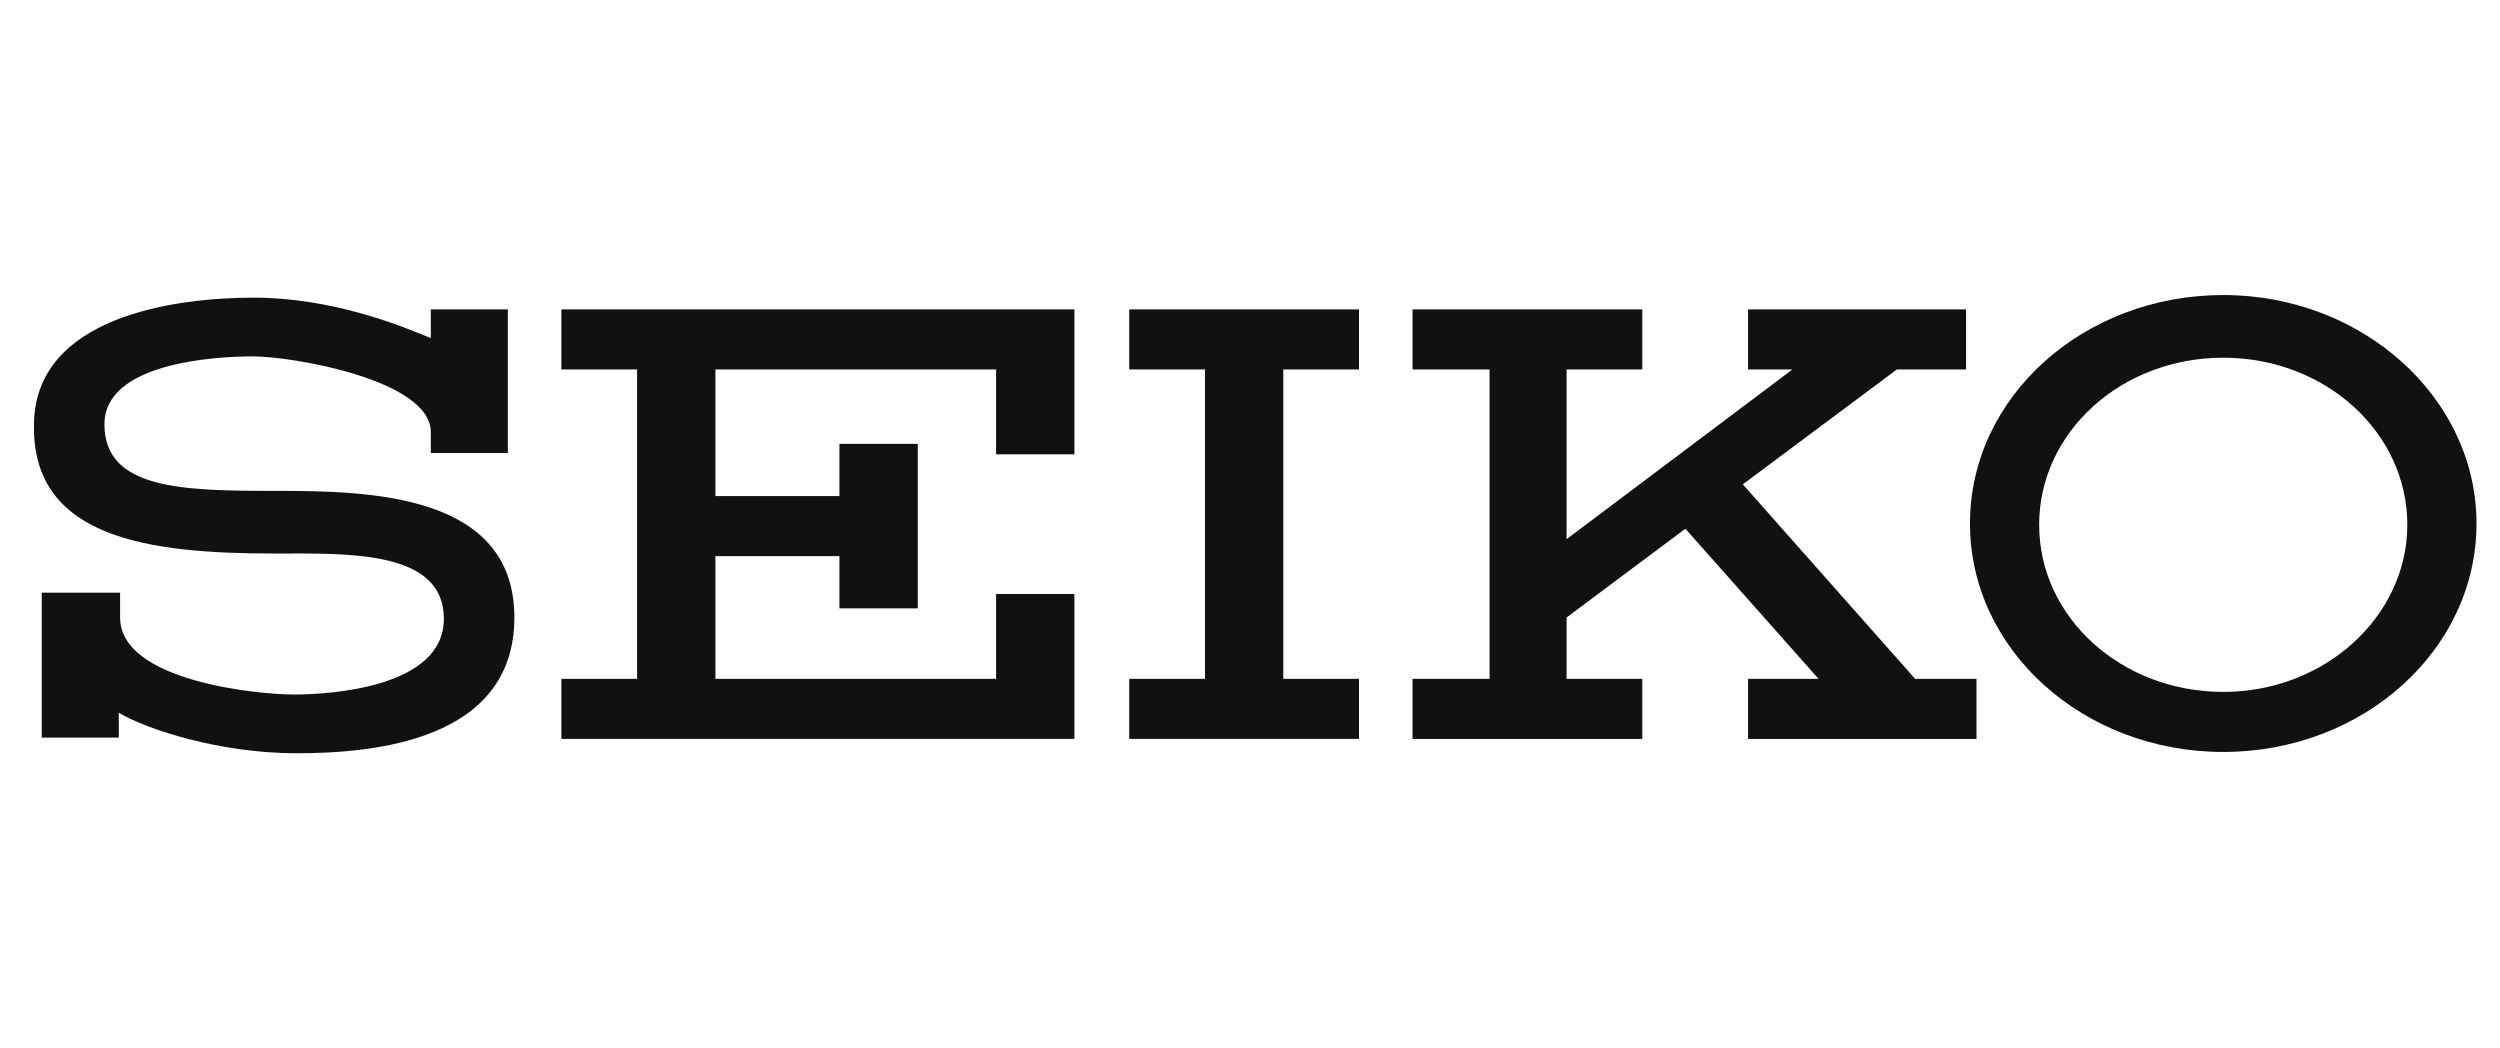
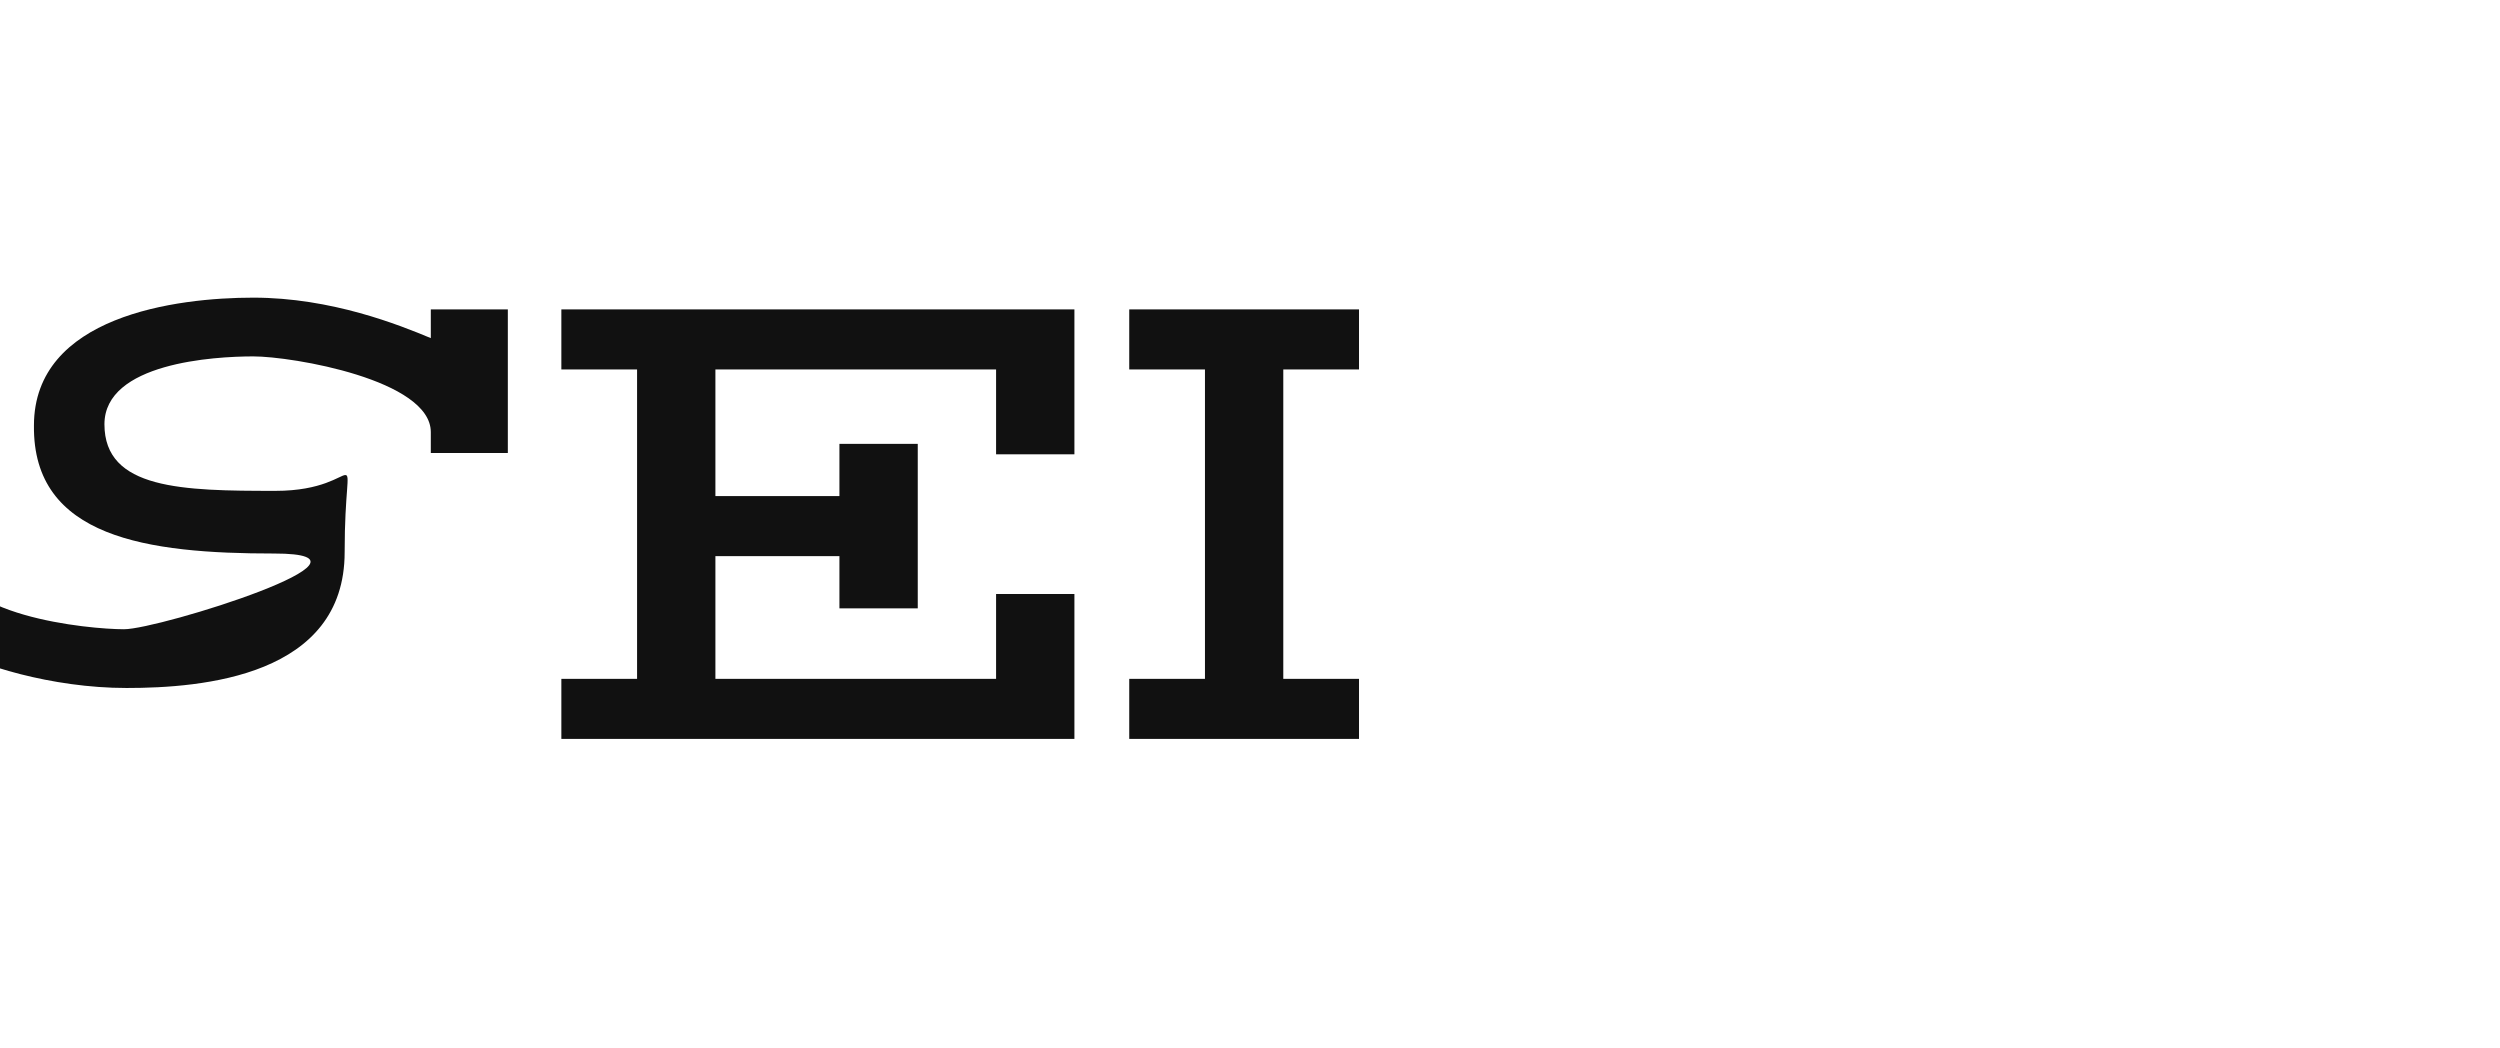
<svg xmlns="http://www.w3.org/2000/svg" version="1.1" id="レイヤー_1" x="0px" y="0px" viewBox="0 0 191.5 80.3" style="enable-background:new 0 0 191.5 80.3;" xml:space="preserve">
  <style type="text/css">
	.st0{fill-rule:evenodd;clip-rule:evenodd;fill:#111111;}
</style>
-   <path class="st0" d="M170.3,22.6c-10.7,0-19.4,7.8-19.4,17.5s8.7,17.5,19.4,17.5s19.4-7.8,19.4-17.5C189.7,30.5,181,22.6,170.3,22.6  L170.3,22.6L170.3,22.6L170.3,22.6z M170.3,53c-7.8,0-14.1-5.7-14.1-12.8s6.3-12.8,14.1-12.8s14.1,5.7,14.1,12.8  C184.4,47.2,178.1,53,170.3,53L170.3,53L170.3,53L170.3,53z" />
  <polygon class="st0" points="43,28.3 48.8,28.3 48.8,52 43,52 43,56.6 82.3,56.6 82.3,45.5 76.3,45.5 76.3,52 54.8,52 54.8,42.6   64.3,42.6 64.3,46.6 70.3,46.6 70.3,34 64.3,34 64.3,38 54.8,38 54.8,28.3 76.3,28.3 76.3,34.8 82.3,34.8 82.3,23.7 43,23.7   43,28.3 " />
  <polygon class="st0" points="86.5,28.3 92.3,28.3 92.3,52 86.5,52 86.5,56.6 104.1,56.6 104.1,52 98.3,52 98.3,28.3 104.1,28.3   104.1,23.7 86.5,23.7 86.5,28.3 " />
-   <polygon class="st0" points="133.5,37.1 145.3,28.3 150.6,28.3 150.6,23.7 133.9,23.7 133.9,28.3 137.3,28.3 120,41.3 120,28.3   125.8,28.3 125.8,23.7 108.2,23.7 108.2,28.3 114.1,28.3 114.1,52 108.2,52 108.2,56.6 125.8,56.6 125.8,52 120,52 120,47.3   129.1,40.5 139.3,52 133.9,52 133.9,56.6 151.4,56.6 151.4,52 146.7,52 133.5,37.1 " />
-   <path class="st0" d="M21.1,37.6C14,37.6,8,37.5,8,32.5c0-4.7,8.4-5.2,11.4-5.2S33,29.1,33,33.1l0,0v1.6h5.9v-11H33v2.2l0,0  c-2.4-1-7.6-3.1-13.6-3.1c-5.9,0-16.8,1.4-16.8,9.8c-0.1,8.6,8.7,9.8,18.4,9.8c5.6,0,13-0.3,13,5s-8.8,5.8-11.5,5.8  s-13.3-1-13.3-5.9l0,0v-1.9h-6v11.1h5.9v-1.9l0,0c2.2,1.3,7.8,3.1,13.6,3.1s16.7-0.9,16.7-10.4S28.3,37.6,21.1,37.6L21.1,37.6  L21.1,37.6L21.1,37.6z" />
+   <path class="st0" d="M21.1,37.6C14,37.6,8,37.5,8,32.5c0-4.7,8.4-5.2,11.4-5.2S33,29.1,33,33.1l0,0v1.6h5.9v-11H33v2.2l0,0  c-2.4-1-7.6-3.1-13.6-3.1c-5.9,0-16.8,1.4-16.8,9.8c-0.1,8.6,8.7,9.8,18.4,9.8s-8.8,5.8-11.5,5.8  s-13.3-1-13.3-5.9l0,0v-1.9h-6v11.1h5.9v-1.9l0,0c2.2,1.3,7.8,3.1,13.6,3.1s16.7-0.9,16.7-10.4S28.3,37.6,21.1,37.6L21.1,37.6  L21.1,37.6L21.1,37.6z" />
</svg>